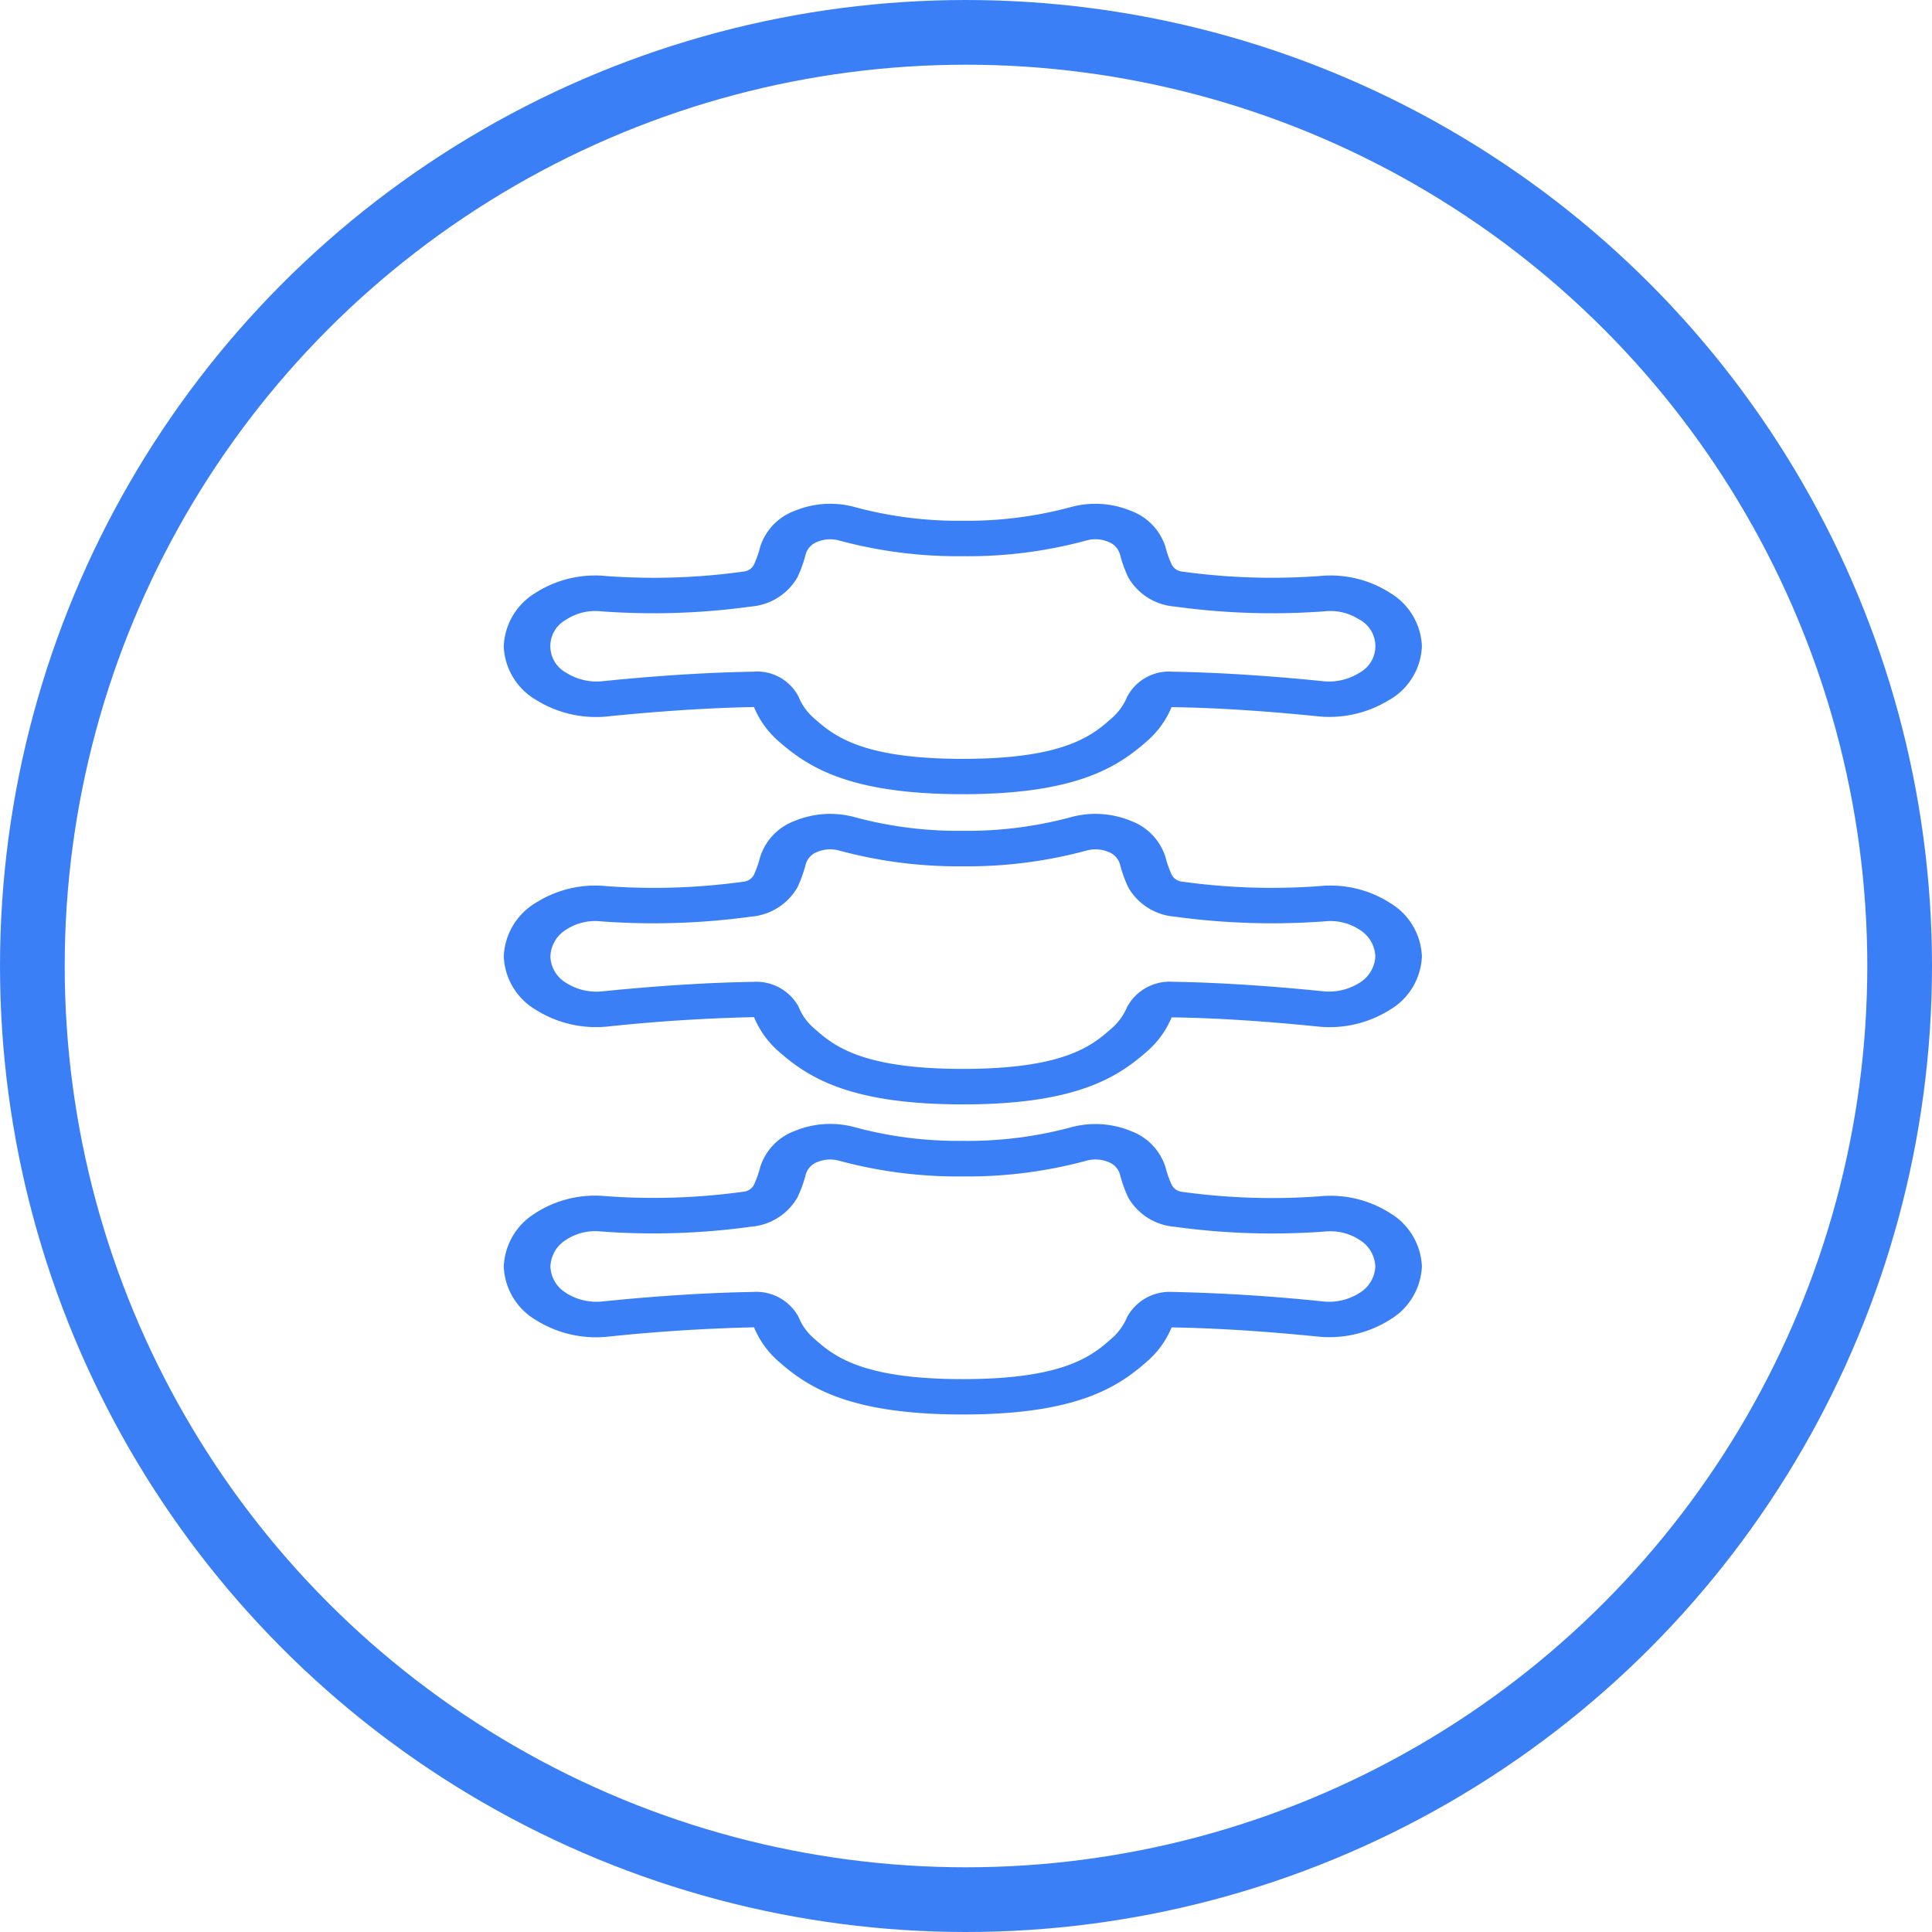
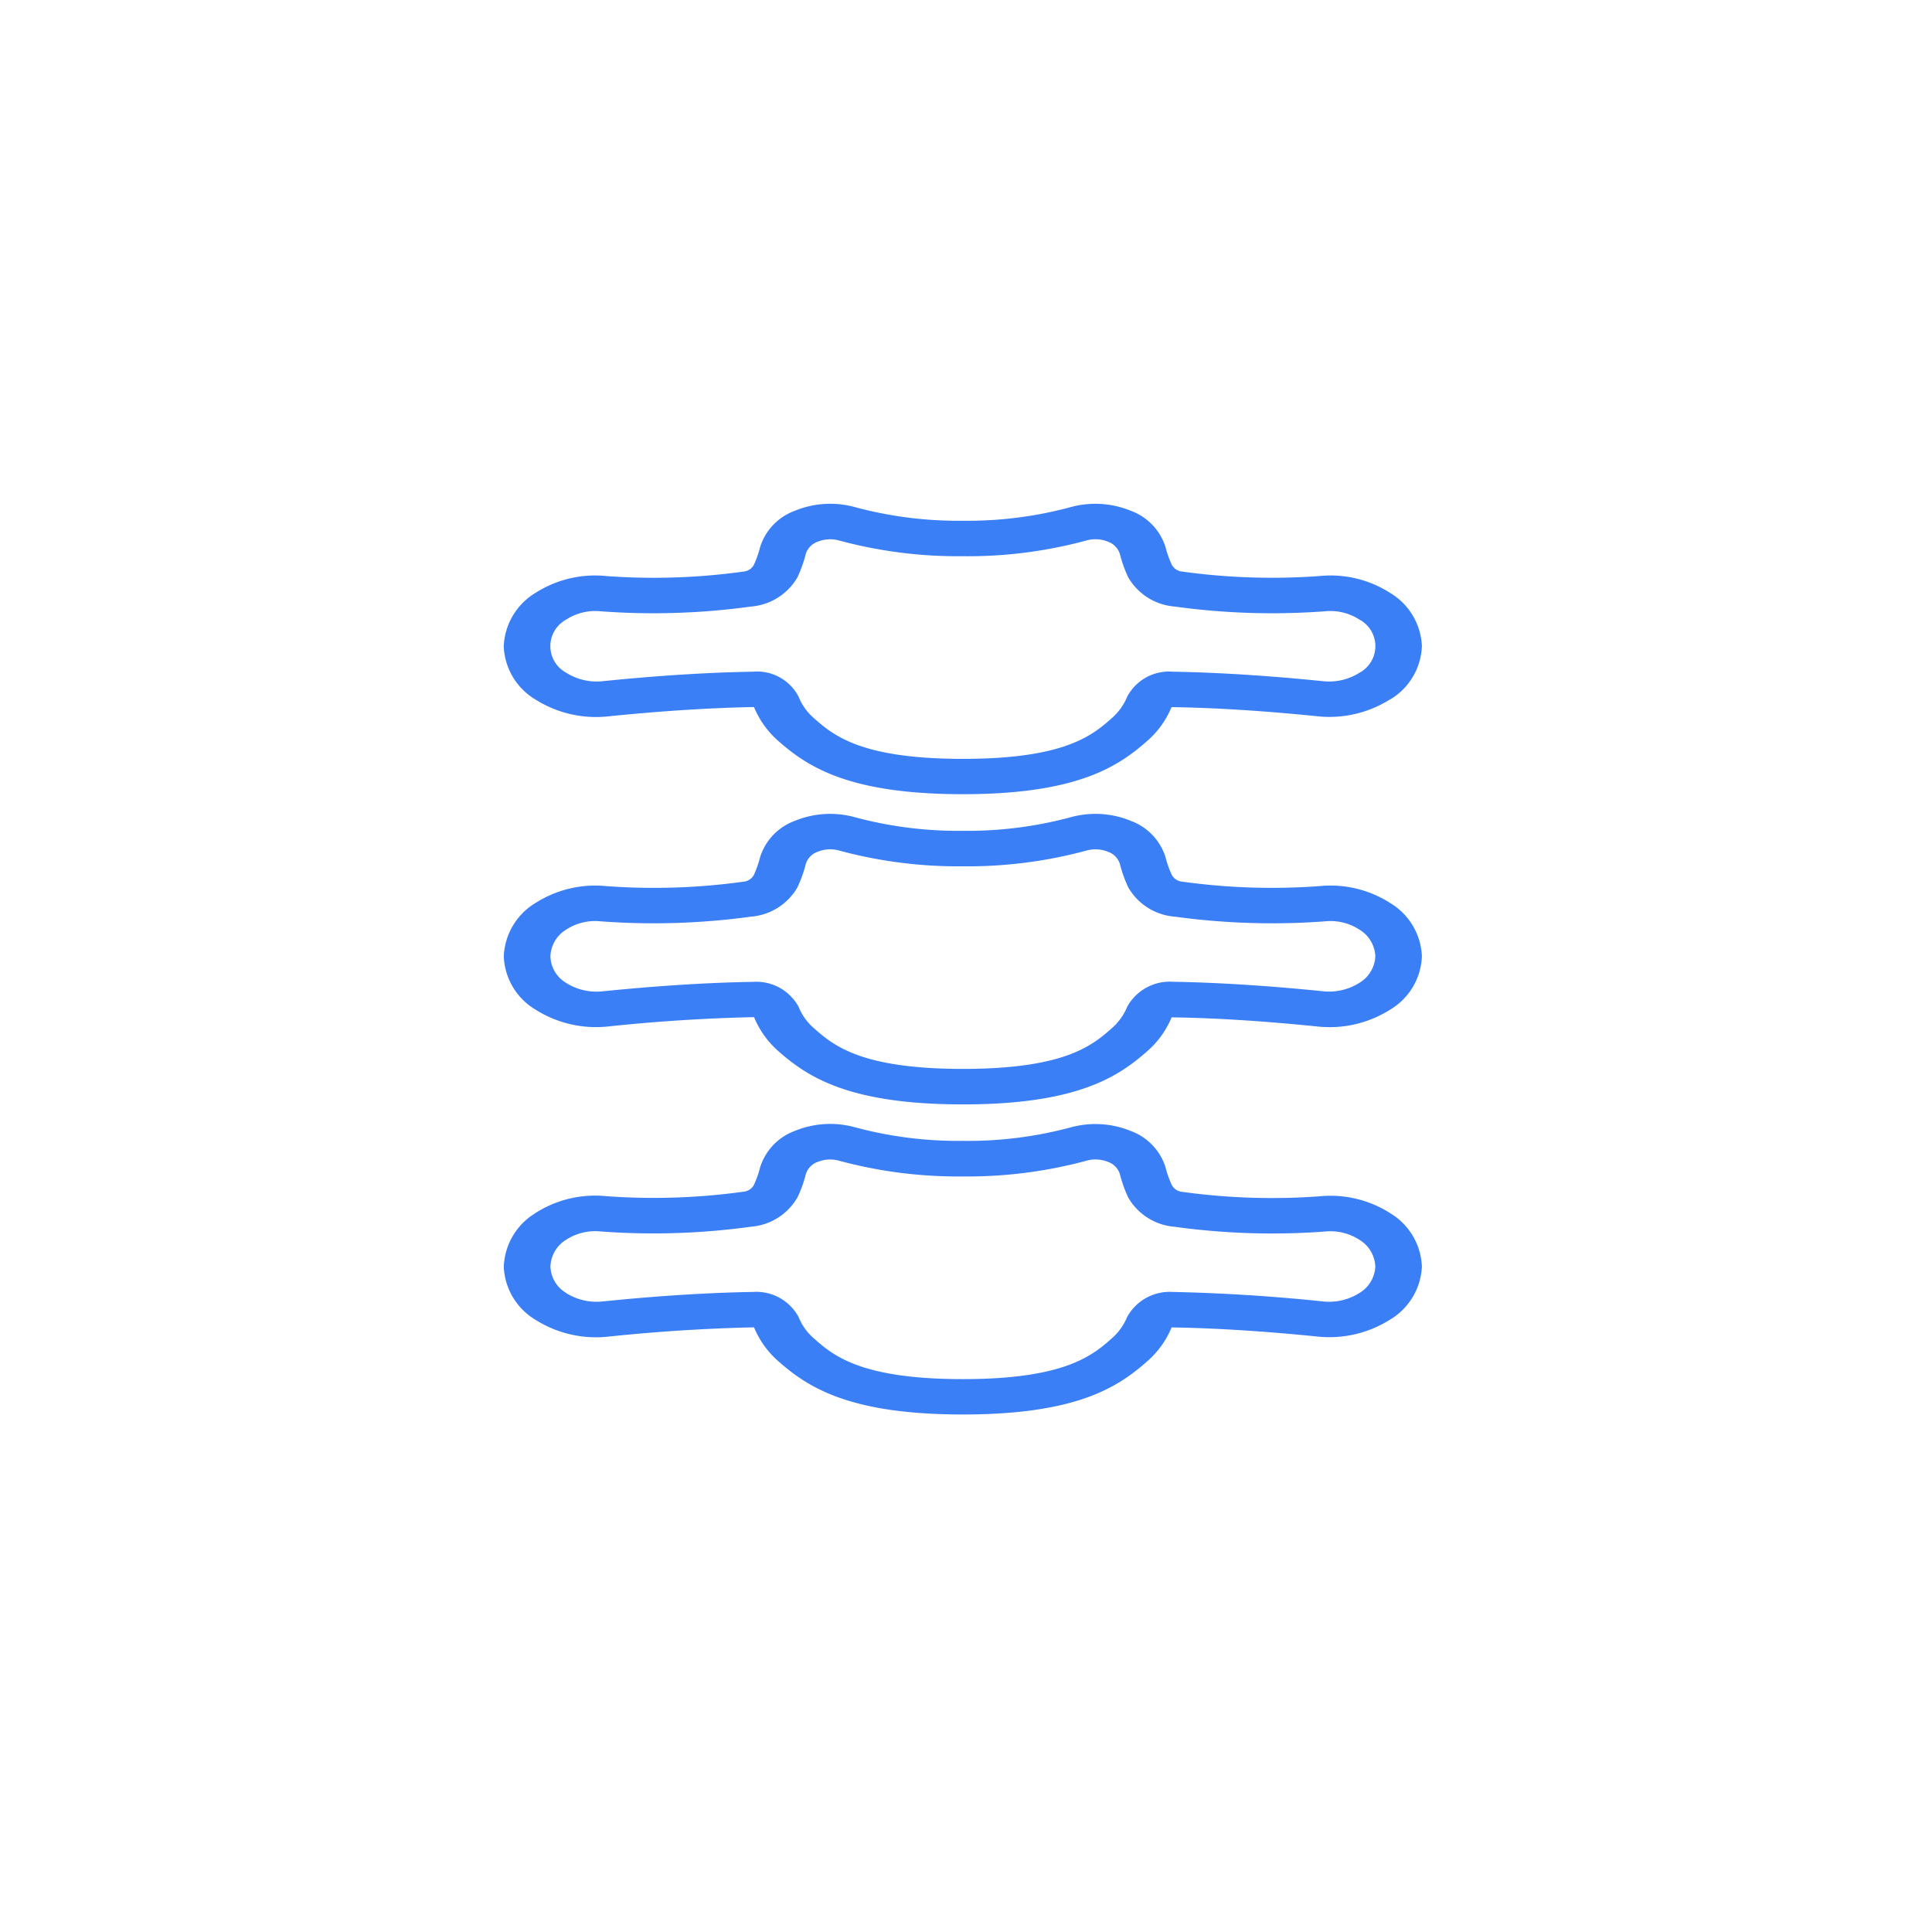
<svg xmlns="http://www.w3.org/2000/svg" width="104.5" height="104.5" viewBox="0 0 104.5 104.5">
  <g id="Group_9395" data-name="Group 9395" transform="translate(-517.75 -1018.75)">
-     <circle id="Ellipse_369" data-name="Ellipse 369" cx="50.5" cy="50.5" r="50.5" transform="translate(620.5 1121.5) rotate(180)" fill="none" stroke="#3b7ff6" stroke-width="3.5" />
    <path id="Path_700" data-name="Path 700" d="M9.549,16.279A3.51,3.51,0,0,0,7.84,19.153a3.519,3.519,0,0,0,1.7,2.873,5.966,5.966,0,0,0,3.844.924,35.379,35.379,0,0,1,7.408.24.718.718,0,0,1,.566.352,5.19,5.19,0,0,1,.35.979,3.076,3.076,0,0,0,1.87,1.956,5.042,5.042,0,0,0,3.286.194,21.425,21.425,0,0,1,5.807-.73,21.425,21.425,0,0,1,5.807.73,5.034,5.034,0,0,0,3.286-.194,3.067,3.067,0,0,0,1.87-1.956,5.48,5.48,0,0,1,.346-.979.72.72,0,0,1,.57-.352,35.178,35.178,0,0,1,7.408-.24,5.988,5.988,0,0,0,3.844-.921,3.542,3.542,0,0,0,1.7-2.879,3.512,3.512,0,0,0-1.714-2.878,6.129,6.129,0,0,0-3.973-.907c-2.871.29-5.511.457-7.847.5a4.991,4.991,0,0,0-1.27-1.794c-1.593-1.413-3.81-2.92-10.025-2.92s-8.432,1.507-10.021,2.92a4.923,4.923,0,0,0-1.27,1.789c-2.34-.032-4.98-.2-7.851-.49a6.151,6.151,0,0,0-3.979.915Zm1.662,4.313a1.631,1.631,0,0,1,.008-2.873,3.073,3.073,0,0,1,1.978-.455c2.963.3,5.7.472,8.12.513a2.559,2.559,0,0,0,2.463-1.352,3.091,3.091,0,0,1,.781-1.114c1.066-.95,2.528-2.249,8.108-2.249s7.042,1.3,8.108,2.249a2.98,2.98,0,0,1,.777,1.114,2.531,2.531,0,0,0,2.463,1.352c2.428-.041,5.161-.211,8.124-.513a3.073,3.073,0,0,1,1.978.455,1.631,1.631,0,0,1,.008,2.873,2.878,2.878,0,0,1-1.866.452,38.544,38.544,0,0,0-8.143.258,3.186,3.186,0,0,0-2.5,1.577,7,7,0,0,0-.454,1.27,1.027,1.027,0,0,1-.631.654,1.812,1.812,0,0,1-1.181.067,24.663,24.663,0,0,0-6.681-.847,24.489,24.489,0,0,0-6.681.85,1.806,1.806,0,0,1-1.181-.07,1.027,1.027,0,0,1-.631-.654,7.056,7.056,0,0,0-.454-1.27,3.186,3.186,0,0,0-2.5-1.577,38.545,38.545,0,0,0-8.143-.258,2.883,2.883,0,0,1-1.866-.452ZM55.8,5.258a3.542,3.542,0,0,0,1.7-2.879A3.511,3.511,0,0,0,55.786-.5a6.128,6.128,0,0,0-3.975-.908q-3.9.413-7.847.5a5,5,0,0,0-1.27-1.8c-1.589-1.41-3.806-2.92-10.025-2.92s-8.435,1.51-10.021,2.92A4.917,4.917,0,0,0,21.378-.92c-2.336-.029-4.976-.2-7.851-.49A6.128,6.128,0,0,0,9.553-.5,3.511,3.511,0,0,0,7.84,2.379a3.524,3.524,0,0,0,1.7,2.876,5.99,5.99,0,0,0,3.841.924,35.192,35.192,0,0,1,7.412.24.72.72,0,0,1,.566.349,5.222,5.222,0,0,1,.35.982,3.076,3.076,0,0,0,1.87,1.956,5.024,5.024,0,0,0,3.286.191,21.546,21.546,0,0,1,5.807-.727,21.546,21.546,0,0,1,5.807.727,5.034,5.034,0,0,0,3.286-.191,3.081,3.081,0,0,0,1.87-1.956,5.515,5.515,0,0,1,.346-.982.72.72,0,0,1,.57-.352,35.212,35.212,0,0,1,7.408-.237A6,6,0,0,0,55.8,5.255ZM54.131.948a1.721,1.721,0,0,1,.847,1.431,1.768,1.768,0,0,1-.847,1.443,2.874,2.874,0,0,1-1.874.452,38.742,38.742,0,0,0-8.139.255,3.181,3.181,0,0,0-2.5,1.58,7.05,7.05,0,0,0-.454,1.267,1.025,1.025,0,0,1-.631.657A1.812,1.812,0,0,1,39.35,8.1a24.67,24.67,0,0,0-6.681-.85,24.67,24.67,0,0,0-6.681.85,1.812,1.812,0,0,1-1.181-.067,1.024,1.024,0,0,1-.631-.654,7.056,7.056,0,0,0-.454-1.27,3.18,3.18,0,0,0-2.5-1.58,38.768,38.768,0,0,0-8.143-.255,2.864,2.864,0,0,1-1.866-.452,1.772,1.772,0,0,1-.854-1.443A1.766,1.766,0,0,1,11.219.948,3.073,3.073,0,0,1,13.2.493c2.963.3,5.7.472,8.12.513A2.627,2.627,0,0,0,23.78-.348a3.116,3.116,0,0,1,.781-1.114c1.066-.947,2.528-2.246,8.108-2.246s7.042,1.3,8.108,2.249a2.957,2.957,0,0,1,.777,1.114A2.612,2.612,0,0,0,44.018,1c2.424-.038,5.157-.211,8.124-.51a3.072,3.072,0,0,1,1.99.457ZM55.8-11.516A3.542,3.542,0,0,0,57.5-14.4a3.512,3.512,0,0,0-1.714-2.878,6.129,6.129,0,0,0-3.973-.907q-3.9.409-7.847.5a4.991,4.991,0,0,0-1.27-1.794C41.1-20.893,38.888-22.4,32.669-22.4s-8.435,1.507-10.021,2.92a4.917,4.917,0,0,0-1.27,1.789c-2.313-.032-5.026-.205-7.851-.49a6.149,6.149,0,0,0-3.967.913A3.53,3.53,0,0,0,7.84-14.4a3.529,3.529,0,0,0,1.7,2.879,6.006,6.006,0,0,0,3.844.921,35.38,35.38,0,0,1,7.408.24.718.718,0,0,1,.566.352,5.222,5.222,0,0,1,.35.982,3.076,3.076,0,0,0,1.87,1.956,5.043,5.043,0,0,0,3.286.191A21.43,21.43,0,0,1,32.669-7.6a21.43,21.43,0,0,1,5.807.727,5.034,5.034,0,0,0,3.286-.191,3.078,3.078,0,0,0,1.87-1.959A5.563,5.563,0,0,1,43.979-10a.72.72,0,0,1,.57-.352,35.4,35.4,0,0,1,7.412-.24,6,6,0,0,0,3.841-.921Zm-1.67-4.307a1.725,1.725,0,0,1,.847,1.428,1.768,1.768,0,0,1-.847,1.443,2.879,2.879,0,0,1-1.87.452,38.544,38.544,0,0,0-8.143.258,3.184,3.184,0,0,0-2.5,1.58A6.963,6.963,0,0,0,41.162-9.4a1.025,1.025,0,0,1-.631.657,1.812,1.812,0,0,1-1.181.065,24.663,24.663,0,0,0-6.681-.847,24.66,24.66,0,0,0-6.681.85,1.812,1.812,0,0,1-1.181-.067,1.025,1.025,0,0,1-.631-.657,6.976,6.976,0,0,0-.454-1.27,3.183,3.183,0,0,0-2.5-1.577,38.533,38.533,0,0,0-8.143-.258,2.883,2.883,0,0,1-1.866-.452,1.772,1.772,0,0,1-.854-1.443,1.766,1.766,0,0,1,.862-1.431,3.073,3.073,0,0,1,1.978-.455q4.039.425,8.12.513a2.625,2.625,0,0,0,2.463-1.352,3.116,3.116,0,0,1,.781-1.114c1.066-.947,2.528-2.249,8.108-2.249s7.042,1.3,8.108,2.249a3,3,0,0,1,.777,1.114,2.6,2.6,0,0,0,2.463,1.352c2.436-.041,5.168-.211,8.124-.513a3.082,3.082,0,0,1,1.99.457Z" transform="translate(602.499 1072.858) rotate(180)" fill="#3b7ff6" />
  </g>
</svg>